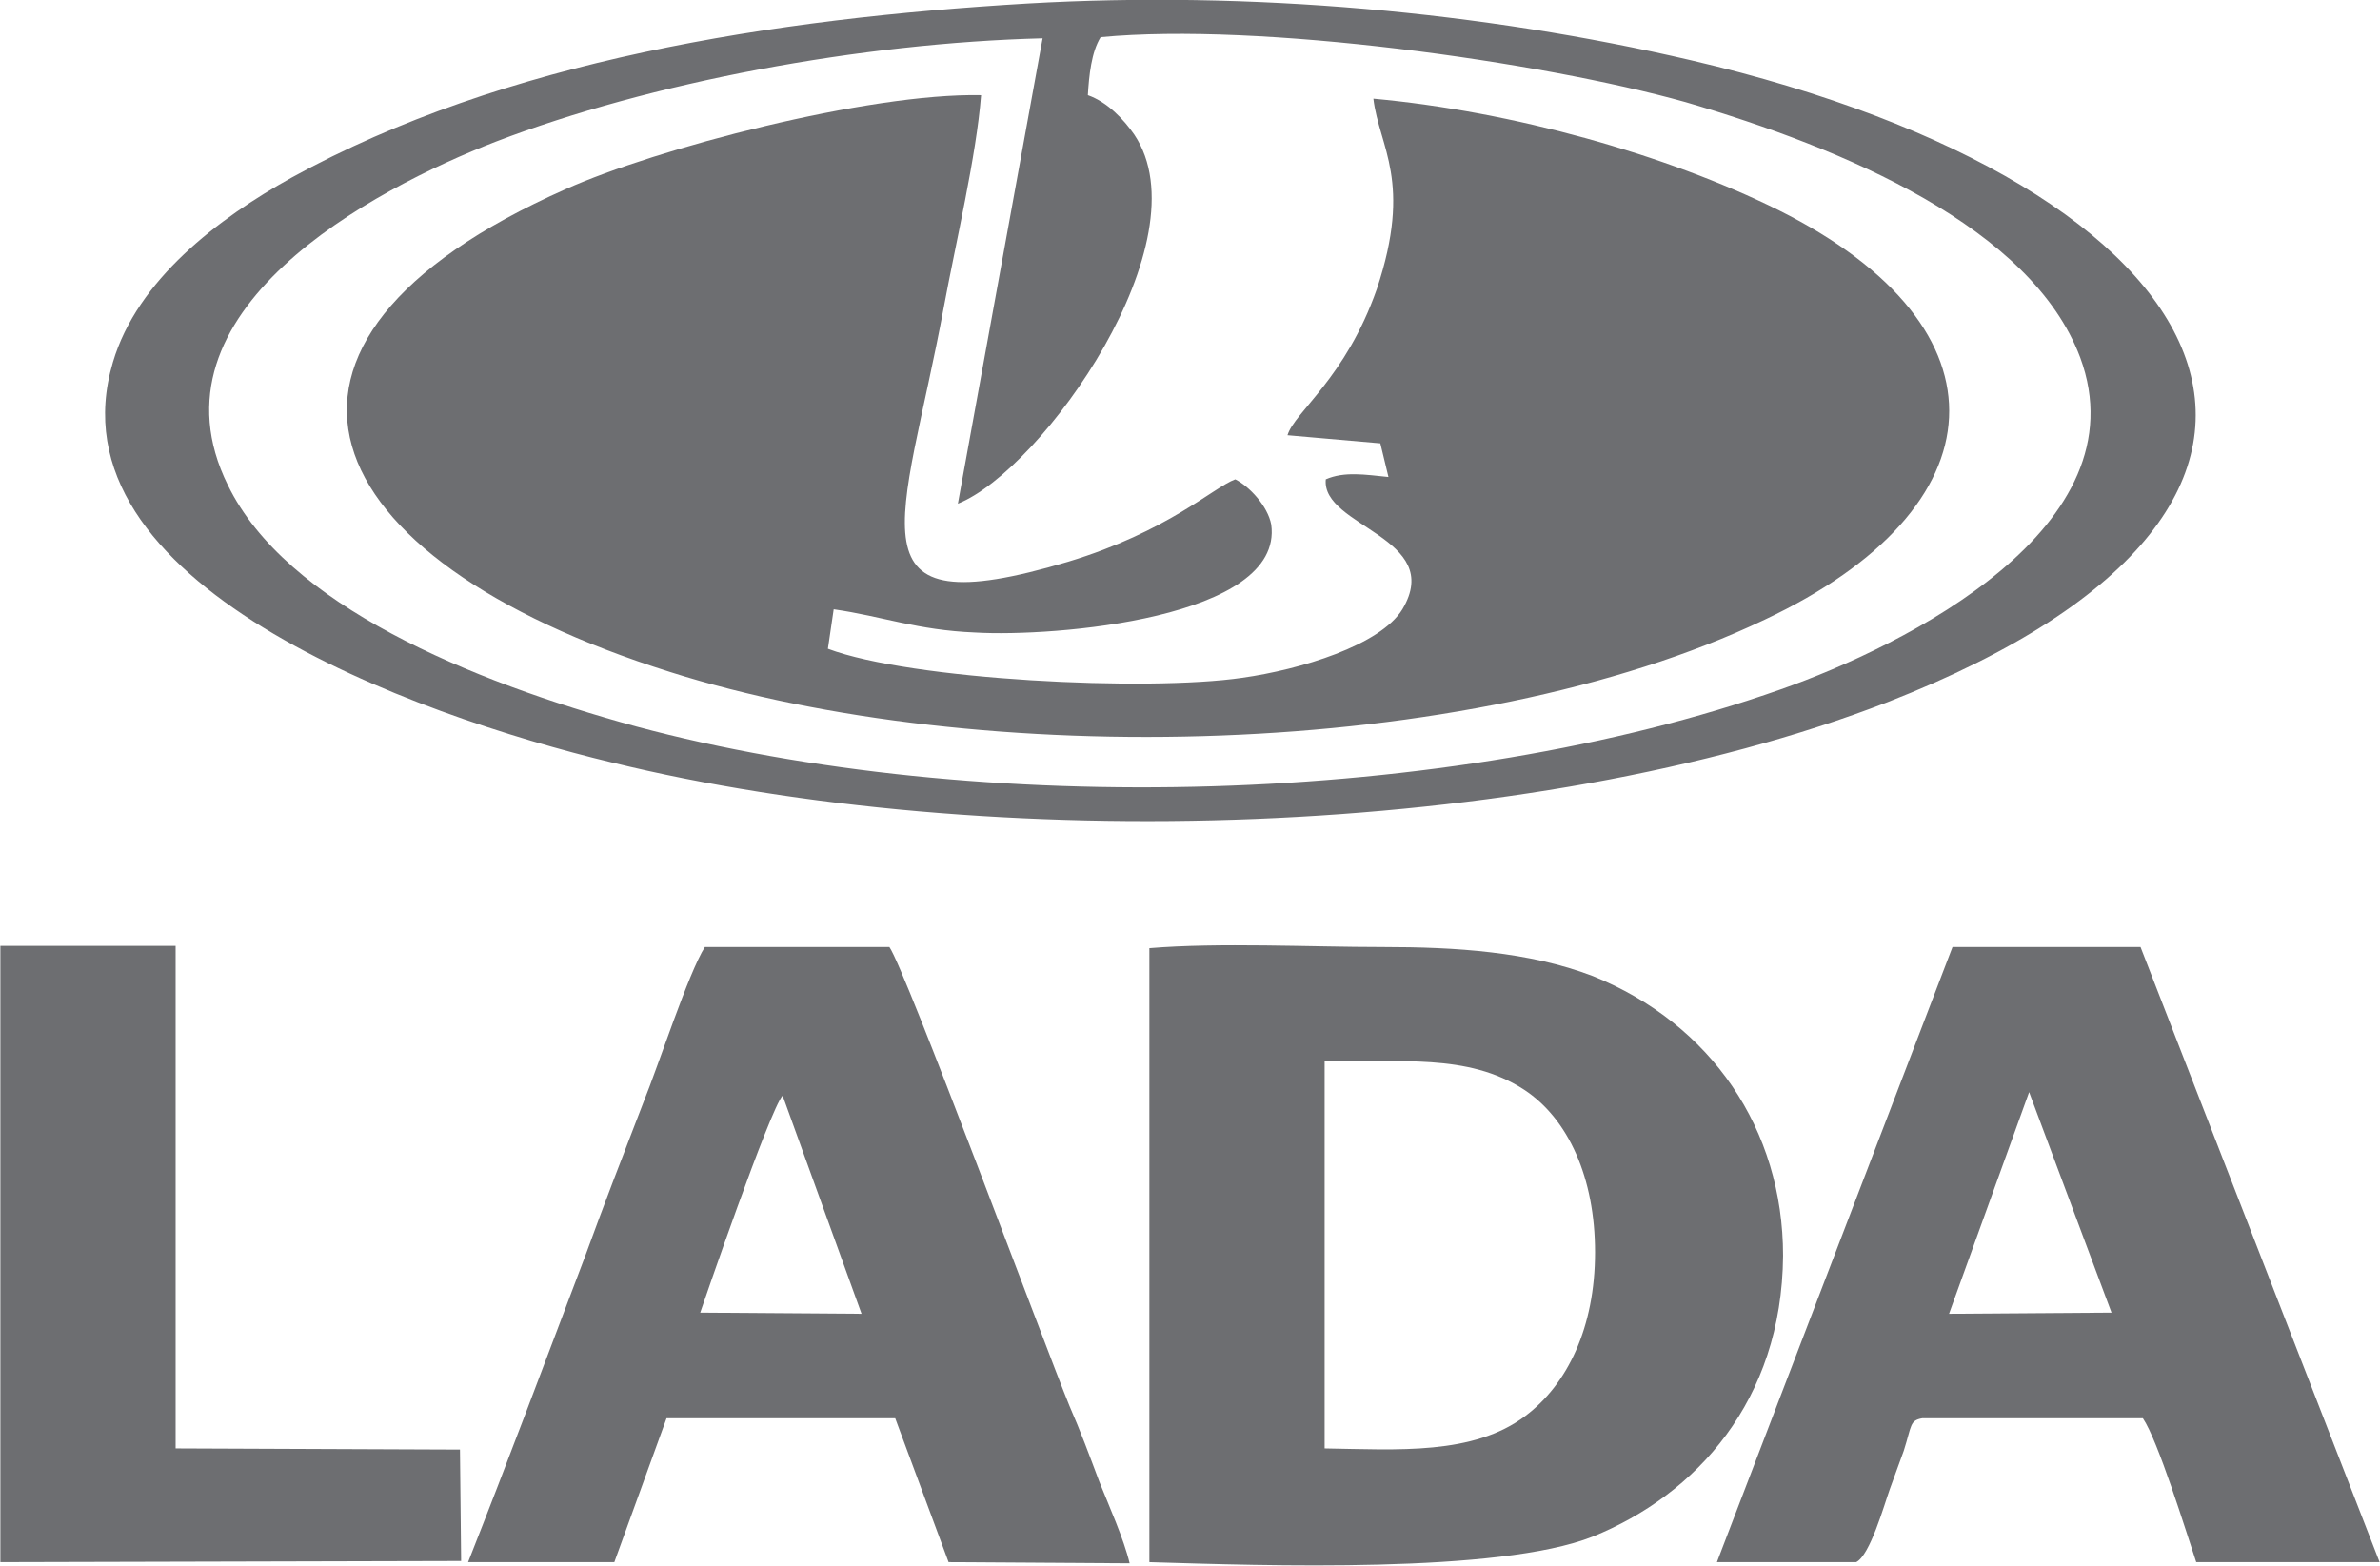
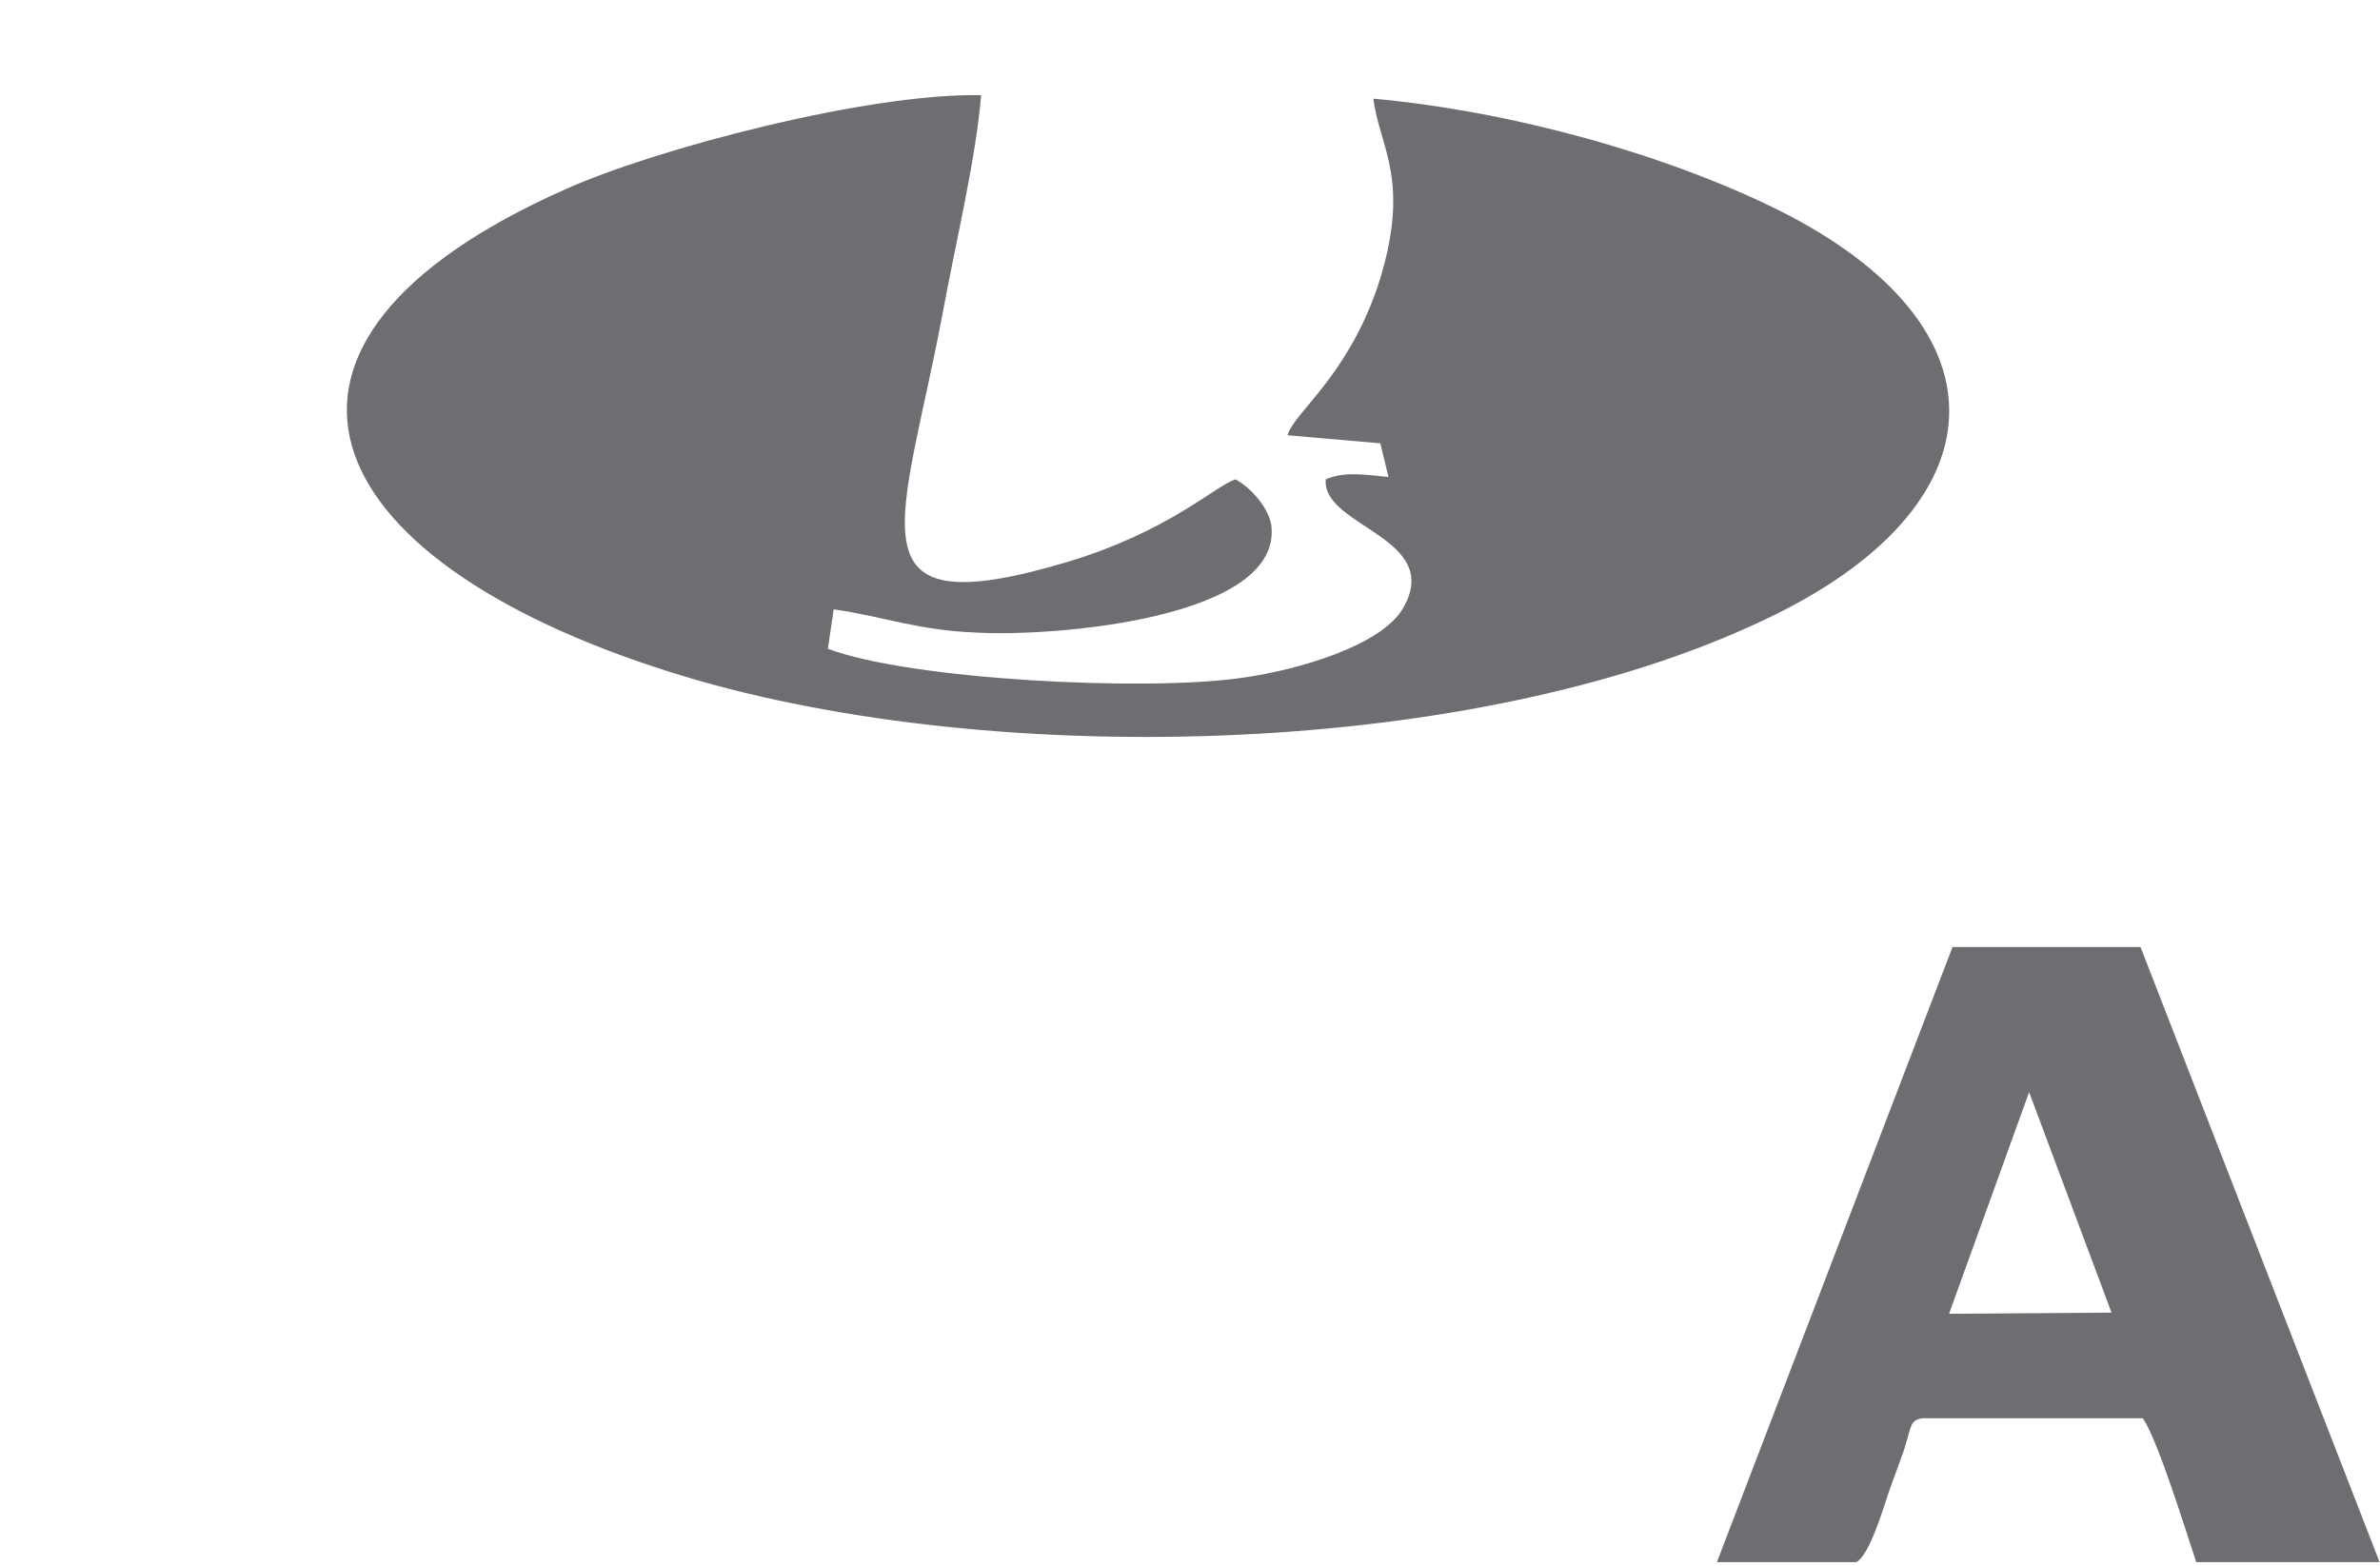
<svg xmlns="http://www.w3.org/2000/svg" xml:space="preserve" width="205.312mm" height="135.063mm" style="shape-rendering:geometricPrecision; text-rendering:geometricPrecision; image-rendering:optimizeQuality; fill-rule:evenodd; clip-rule:evenodd" viewBox="0 0 2050 1349">
  <defs>
    <style type="text/css">  .fil0 {fill:#6D6E71}  </style>
  </defs>
  <g id="Слой_x0020_1">
    <g id="_2977895004816">
      <path class="fil0" d="M1183 85c5,42 34,71 3,164 -27,77 -71,106 -77,126l80 7 7 29c-20,-2 -38,-5 -54,2 -4,41 103,50 66,112 -19,31 -88,52 -138,59 -82,12 -285,2 -357,-25l5 -34c42,6 72,18 122,20 67,4 266,-12 255,-93 -3,-16 -19,-33 -31,-39 -19,7 -58,45 -144,71 -194,58 -142,-31 -107,-220 10,-54 28,-130 32,-182 -97,-2 -280,46 -358,81 -300,133 -221,318 90,416 265,84 687,77 943,-45 204,-96 216,-251 12,-353 -97,-48 -229,-85 -349,-96z" />
-       <path class="fil0" d="M825 434c73,-29 213,-227 152,-318 -9,-13 -23,-28 -40,-34 1,-17 3,-37 11,-50 137,-13 379,21 504,56 137,40 298,108 340,220 54,146 -150,248 -258,286 -286,101 -691,111 -986,32 -143,-39 -302,-105 -352,-208 -74,-150 125,-255 231,-296 133,-51 314,-85 471,-89l-73 401zm60 -431c-219,13 -451,49 -634,150 -63,35 -133,88 -154,159 -57,191 259,304 430,345 323,79 789,68 1099,-52 443,-173 294,-445 -169,-553 -180,-42 -380,-60 -572,-49z" />
-       <path class="fil0" d="M1141 1248l0 -334c64,2 123,-7 172,25 38,25 61,76 61,140 0,65 -24,114 -60,141 -45,34 -110,29 -173,28zm-151 98c99,3 301,10 382,-22 89,-36 163,-117 164,-242 0,-109 -62,-200 -164,-241 -55,-21 -118,-25 -181,-25 -62,0 -141,-4 -201,1l0 529z" />
-       <path class="fil0" d="M603 1131c2,-6 60,-175 71,-187l68 188 -139 -1zm-29 91l197 0 46 124 156 1c-5,-21 -18,-50 -26,-70 -9,-24 -16,-43 -26,-66 -22,-54 -141,-375 -155,-395l-159 0c-14,22 -40,102 -53,134 -17,44 -34,88 -50,132 -33,87 -67,178 -101,264l126 0 45 -124z" />
      <path class="fil0" d="M1748 941l71 190 -140 1 69 -191zm-149 405c12,-6 24,-49 29,-63 4,-11 8,-22 12,-33 7,-22 5,-26 16,-28l190 0c13,19 37,97 46,124l158 0 -206 -530 -162 0 -203 530 120 0z" />
-       <path class="fil0" d="M0 1346l397 -1 -1 -96 -245 -1 0 -433 -151 0 0 531z" />
    </g>
  </g>
</svg>